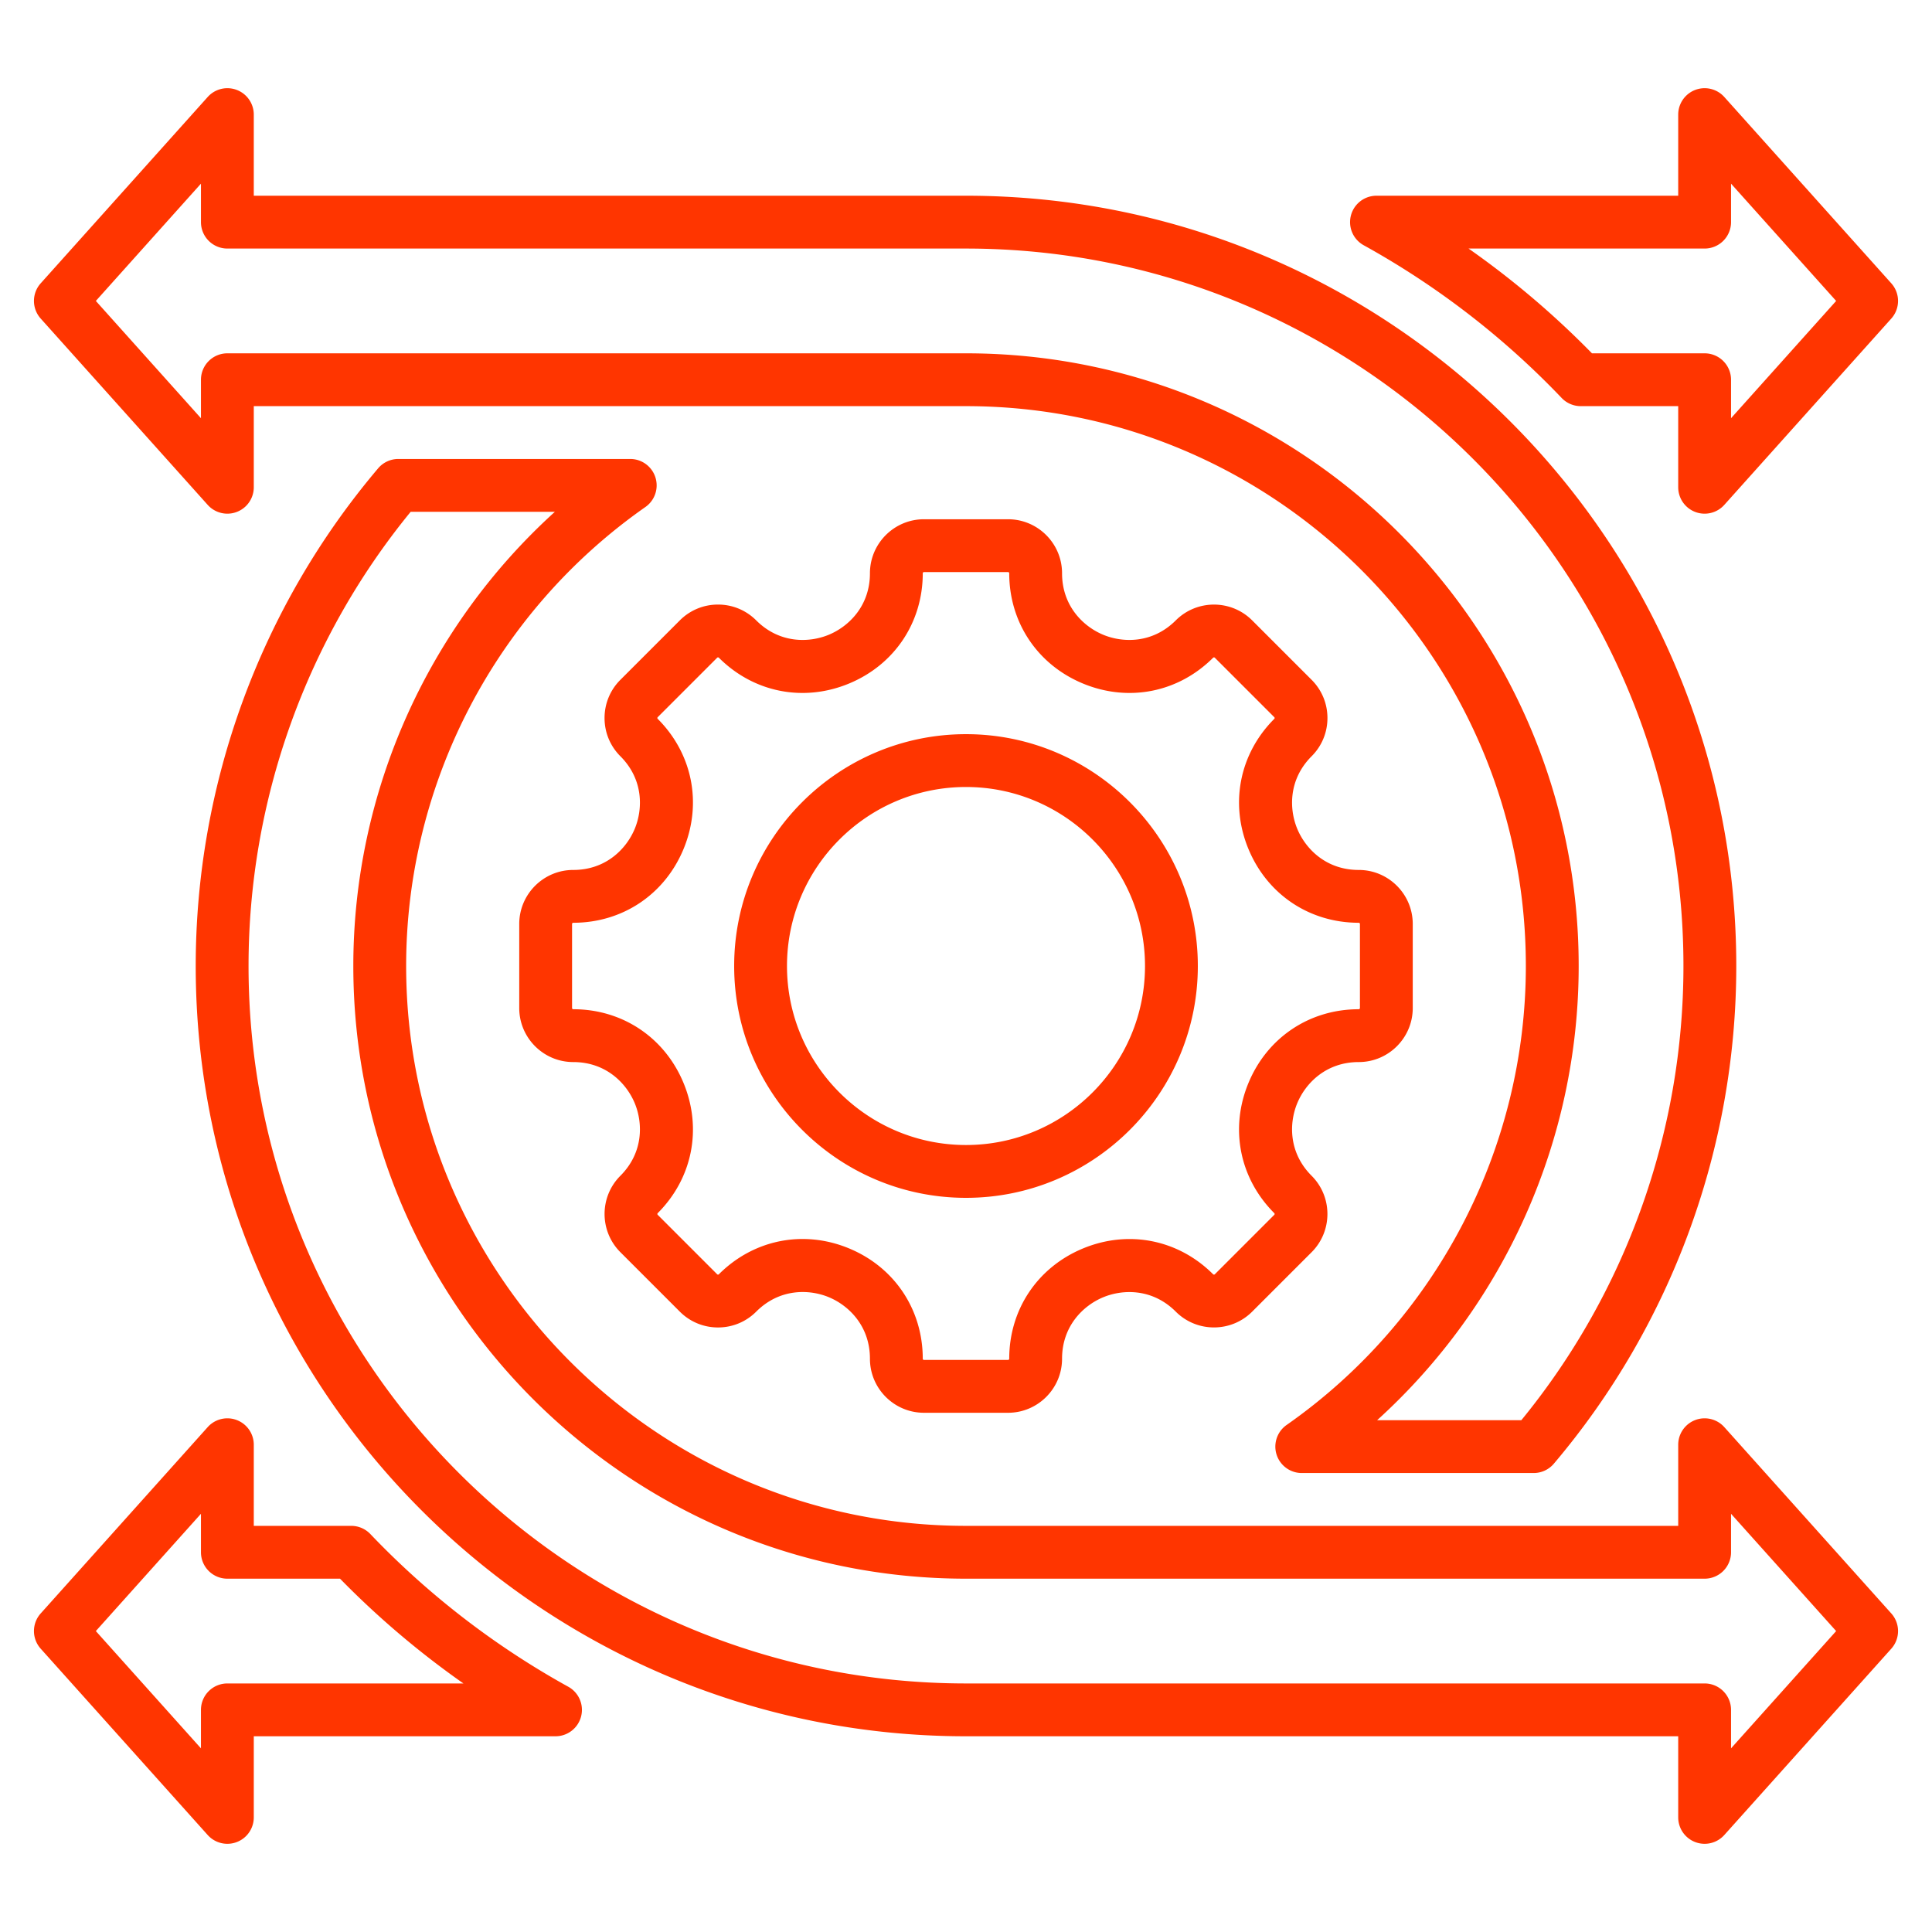
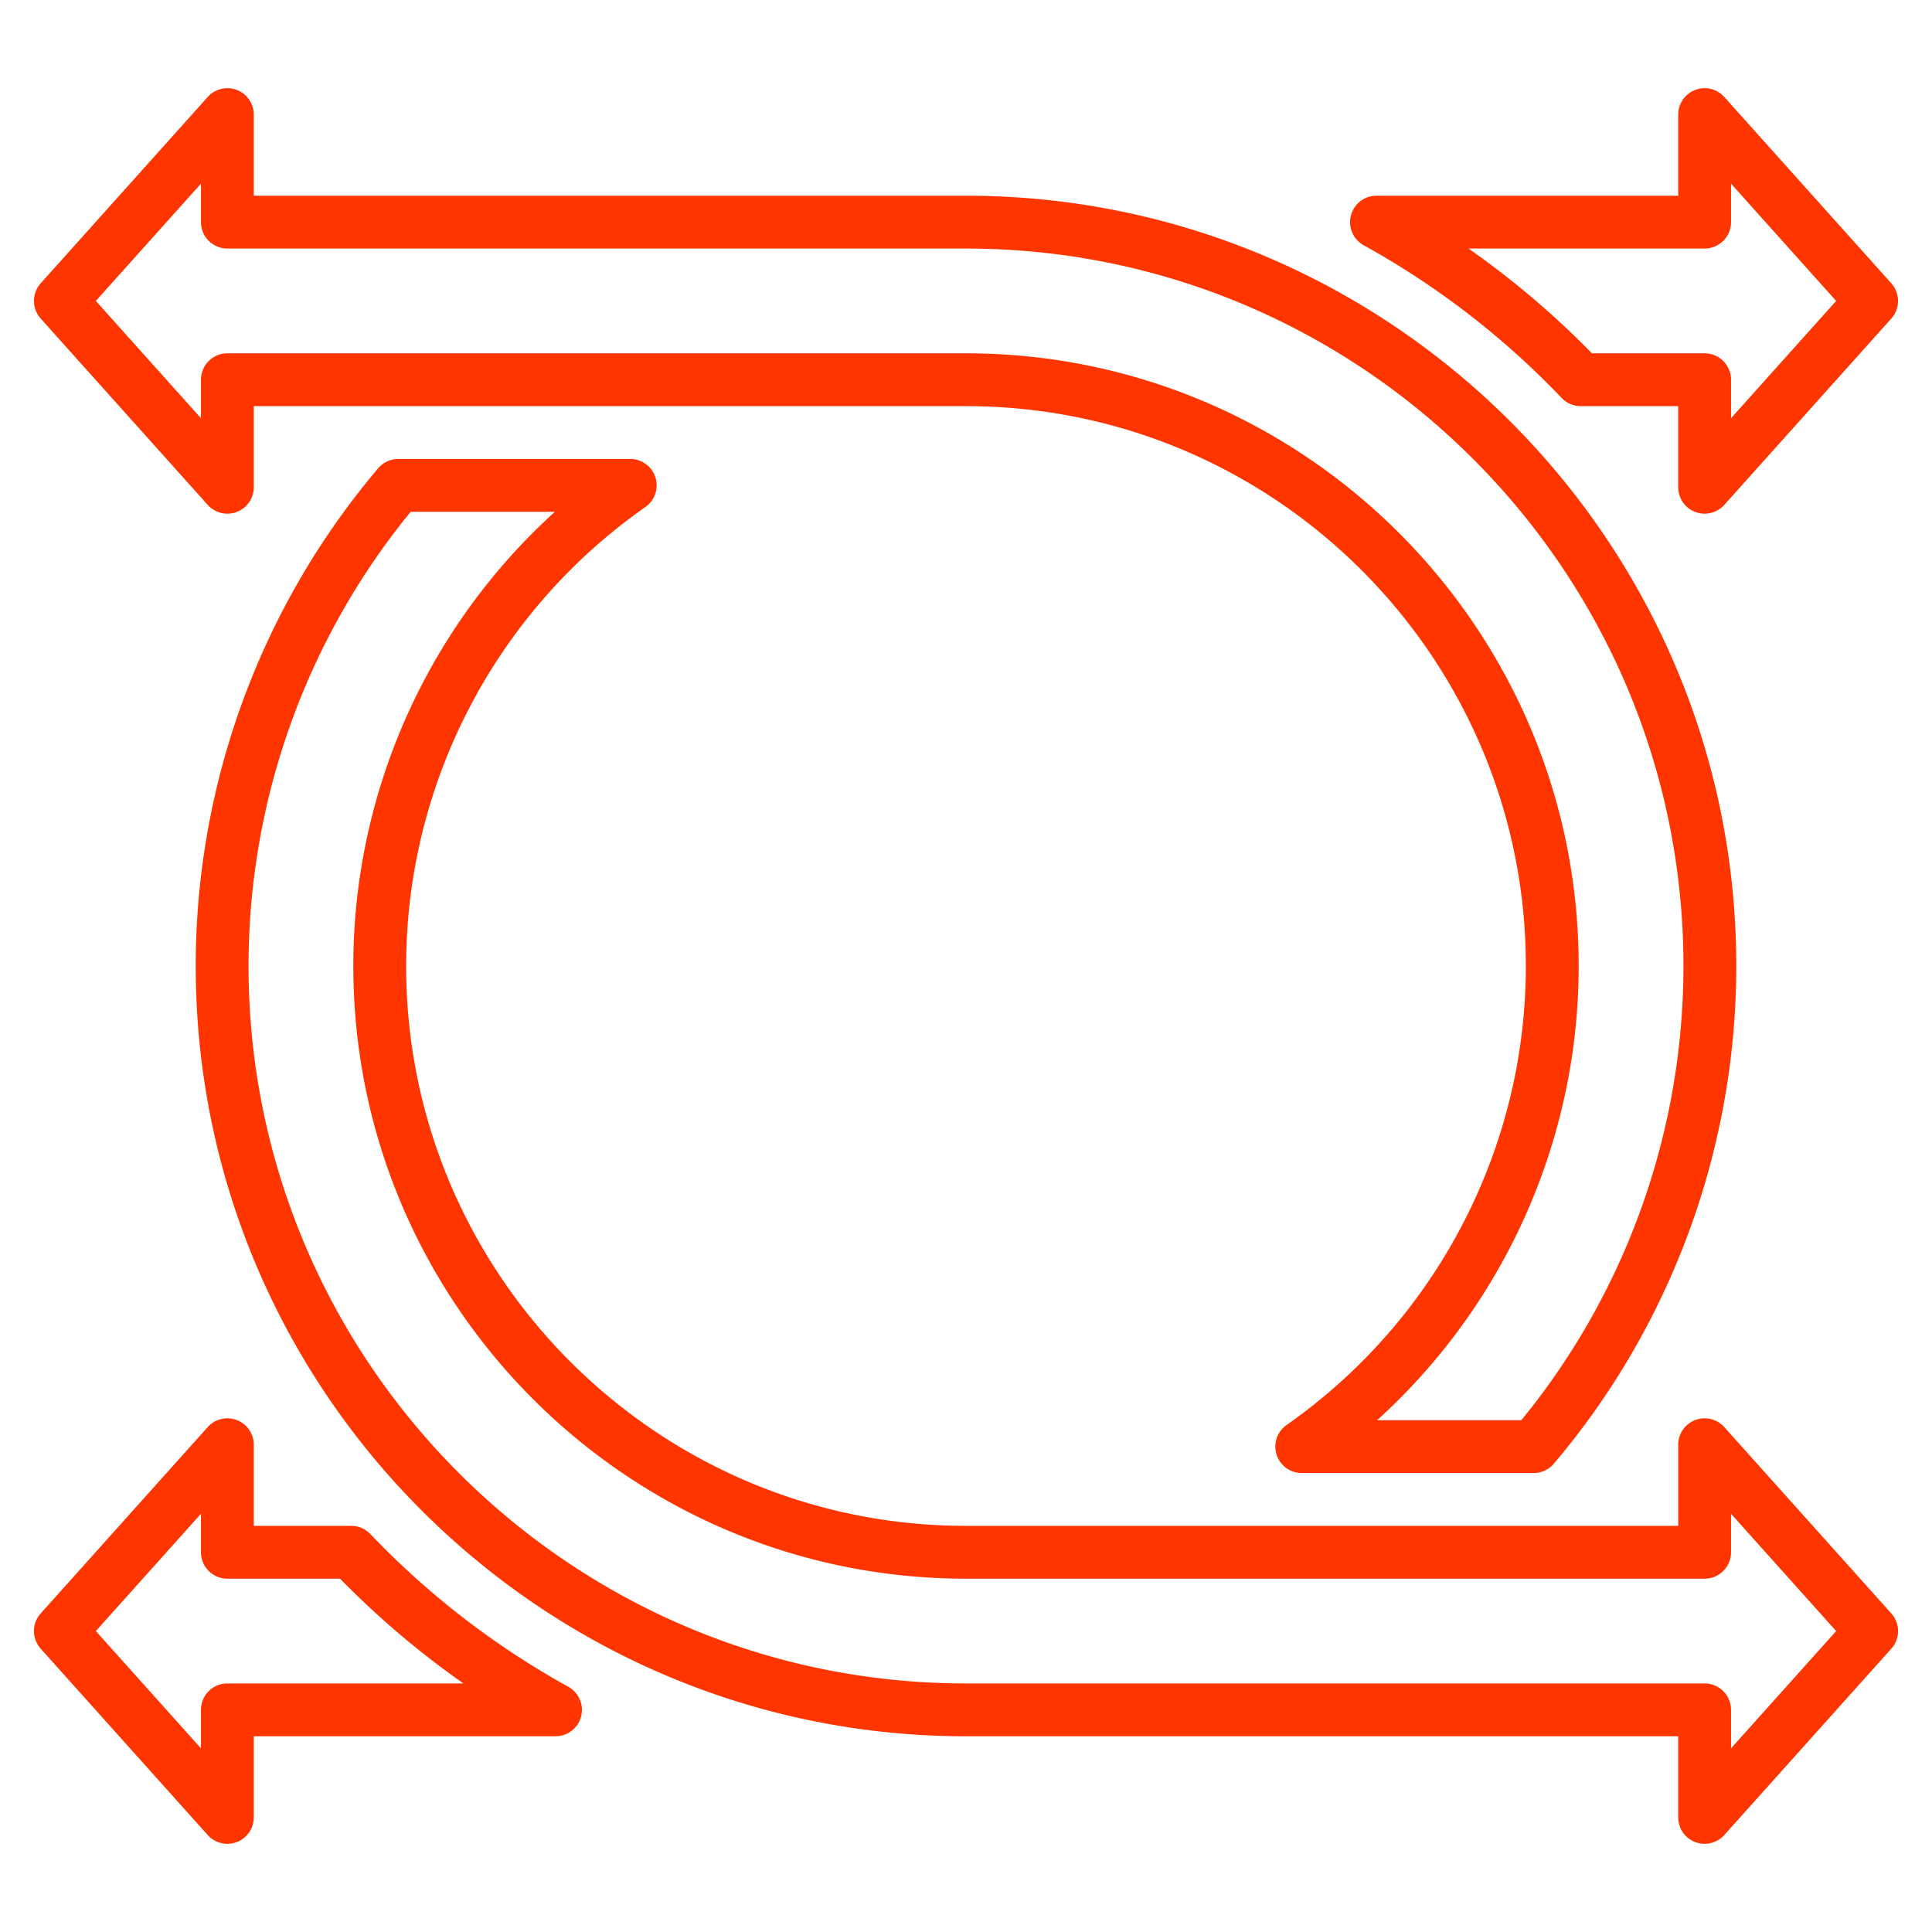
<svg xmlns="http://www.w3.org/2000/svg" version="1.1" width="512" height="512" x="0" y="0" viewBox="0 0 512 512" style="enable-background:new 0 0 512 512" xml:space="preserve" class="">
  <g>
-     <path d="M267.139 374.398H244.86c-7.895 0-14.317-6.423-14.317-14.317 0-8.697-5.63-14.128-10.898-16.311-5.267-2.182-13.089-2.323-19.238 3.827-2.704 2.704-6.3 4.193-10.125 4.193s-7.421-1.49-10.124-4.194l-15.754-15.753c-5.582-5.583-5.582-14.666 0-20.249 6.14-6.139 5.993-13.96 3.81-19.232-2.185-5.271-7.611-10.905-16.293-10.905-7.895 0-14.317-6.423-14.317-14.317v-22.278c0-7.895 6.423-14.317 14.317-14.317 8.682 0 14.108-5.634 16.293-10.905 2.184-5.272 2.33-13.093-3.81-19.231-2.704-2.704-4.193-6.3-4.193-10.125s1.49-7.421 4.194-10.124l15.753-15.754c2.703-2.703 6.299-4.193 10.124-4.193s7.421 1.489 10.125 4.193c6.138 6.14 13.959 5.991 19.231 3.81 5.271-2.184 10.905-7.61 10.905-16.292 0-7.896 6.423-14.318 14.317-14.318h22.278c7.895 0 14.317 6.423 14.317 14.318 0 8.682 5.634 14.107 10.905 16.292 5.273 2.183 13.095 2.329 19.232-3.81 5.584-5.581 14.665-5.582 20.249 0l15.754 15.754c2.703 2.703 4.193 6.299 4.193 10.124s-1.489 7.421-4.193 10.125c-6.14 6.139-5.993 13.959-3.81 19.231 2.184 5.271 7.61 10.905 16.292 10.905 7.895 0 14.317 6.423 14.317 14.317v22.278c0 7.895-6.423 14.317-14.317 14.317-8.682 0-14.107 5.634-16.292 10.905-2.184 5.272-2.33 13.094 3.81 19.232 5.582 5.583 5.582 14.666 0 20.249l-15.754 15.754c-5.585 5.583-14.666 5.581-20.249 0-6.139-6.14-13.958-5.992-19.232-3.81-5.271 2.185-10.905 7.611-10.905 16.293.001 7.895-6.422 14.318-14.316 14.318zm-54.451-46.052c4.107 0 8.275.816 12.314 2.49 12.054 4.992 19.541 16.198 19.541 29.244 0 .175.143.317.317.317h22.278a.318.318 0 0 0 .317-.317c0-13.033 7.49-24.232 19.548-29.227 12.059-4.997 25.273-2.372 34.49 6.843a.314.314 0 0 0 .448 0l15.754-15.754a.316.316 0 0 0 0-.448c-9.216-9.217-11.838-22.432-6.843-34.49 4.994-12.058 16.192-19.548 29.226-19.548a.318.318 0 0 0 .317-.317v-22.278a.318.318 0 0 0-.317-.317c-13.033 0-24.231-7.49-29.226-19.548s-2.373-25.273 6.843-34.489a.292.292 0 0 0 .094-.225.292.292 0 0 0-.093-.224l-15.755-15.754a.314.314 0 0 0-.448 0c-9.218 9.216-22.434 11.838-34.49 6.843-12.058-4.994-19.548-16.192-19.548-29.226a.318.318 0 0 0-.317-.318H244.86a.318.318 0 0 0-.317.318c0 13.033-7.49 24.231-19.548 29.226-12.059 4.996-25.273 2.371-34.489-6.843a.292.292 0 0 0-.225-.094.292.292 0 0 0-.224.093l-15.754 15.755a.29.29 0 0 0-.094.224.29.29 0 0 0 .094.225c9.215 9.216 11.838 22.432 6.843 34.489-4.994 12.058-16.193 19.548-29.227 19.548a.318.318 0 0 0-.317.317v22.278c0 .175.143.317.317.317 13.033 0 24.232 7.49 29.227 19.548 4.995 12.059 2.373 25.274-6.843 34.49a.316.316 0 0 0 0 .448l15.754 15.754a.29.29 0 0 0 .224.094.29.29 0 0 0 .225-.094c6.134-6.132 14.034-9.35 22.182-9.35zM256 317.439c-33.877 0-61.438-27.562-61.438-61.438s27.561-61.438 61.438-61.438 61.438 27.561 61.438 61.438-27.561 61.438-61.438 61.438zm0-108.876c-26.157 0-47.438 21.28-47.438 47.438s21.28 47.438 47.438 47.438 47.438-21.281 47.438-47.438-21.281-47.438-47.438-47.438z" fill="#ff3500" opacity="1" data-original="#000000" class="" />
    <path d="M451.741 488.627a7 7 0 0 1-6.998-7v-21.496H256c-112.559 0-204.132-91.573-204.132-204.131 0-48.265 17.169-95.105 48.345-131.893a7 7 0 0 1 5.34-2.475h61.467a7 7 0 0 1 4.014 12.735c-39.699 27.787-63.4 73.258-63.4 121.633 0 81.81 66.558 148.367 148.367 148.367h188.743v-21.496a7 7 0 0 1 12.213-4.672l44.257 49.378a7 7 0 0 1 0 9.344l-44.257 49.378a7.004 7.004 0 0 1-5.216 2.328zM108.832 135.633C81.103 169.508 65.868 212.121 65.868 256c0 104.839 85.293 190.131 190.132 190.131h195.743a7 7 0 0 1 7 7v10.198l27.856-31.08-27.856-31.08v10.198a7 7 0 0 1-7 7H256c-89.529 0-162.367-72.838-162.367-162.367 0-46.093 19.658-89.772 53.414-120.367zM60.258 488.627a7.002 7.002 0 0 1-5.215-2.328l-44.256-49.378a7 7 0 0 1 0-9.344l44.256-49.378a7 7 0 0 1 12.213 4.672v21.496h25.825c1.913 0 3.743.783 5.064 2.168a218.733 218.733 0 0 0 52.459 40.47 7 7 0 0 1-3.387 13.126H67.256v21.496a7 7 0 0 1-6.998 7zm-34.859-56.378 27.856 31.08v-10.198a7 7 0 0 1 7-7h62.56a232.837 232.837 0 0 1-32.704-27.764H60.256a7 7 0 0 1-7-7v-10.198zm381.048-41.882H344.98a7 7 0 0 1-4.014-12.735c39.698-27.787 63.399-73.257 63.399-121.633 0-81.81-66.557-148.366-148.366-148.366H67.256v21.495a7 7 0 0 1-12.213 4.672L10.787 84.423a7 7 0 0 1 0-9.344l44.256-49.378a7 7 0 0 1 12.213 4.672v21.496H256c112.558 0 204.131 91.573 204.131 204.131 0 48.265-17.169 95.104-48.344 131.893a7 7 0 0 1-5.34 2.474zm-41.494-14h38.215c27.729-33.875 42.963-76.489 42.963-120.367 0-104.839-85.292-190.131-190.131-190.131H60.256a7 7 0 0 1-7-7V48.671L25.4 79.751l27.856 31.08v-10.197a7 7 0 0 1 7-7H256c89.529 0 162.366 72.837 162.366 162.366 0 46.093-19.657 89.773-53.413 120.367zm86.788-240.238a7 7 0 0 1-6.998-7v-21.495h-25.824a6.995 6.995 0 0 1-5.065-2.169 218.698 218.698 0 0 0-52.458-40.471 6.999 6.999 0 0 1 3.387-13.125h79.96V30.373a7 7 0 0 1 12.213-4.672l44.257 49.378a7 7 0 0 1 0 9.344l-44.257 49.378a7 7 0 0 1-5.215 2.328zm-29.852-42.495h29.854a7 7 0 0 1 7 7v10.197l27.856-31.08-27.856-31.08v10.198a7 7 0 0 1-7 7h-62.559a232.599 232.599 0 0 1 32.705 27.765z" fill="#ff3500" opacity="1" data-original="#000000" class="" />
  </g>
</svg>